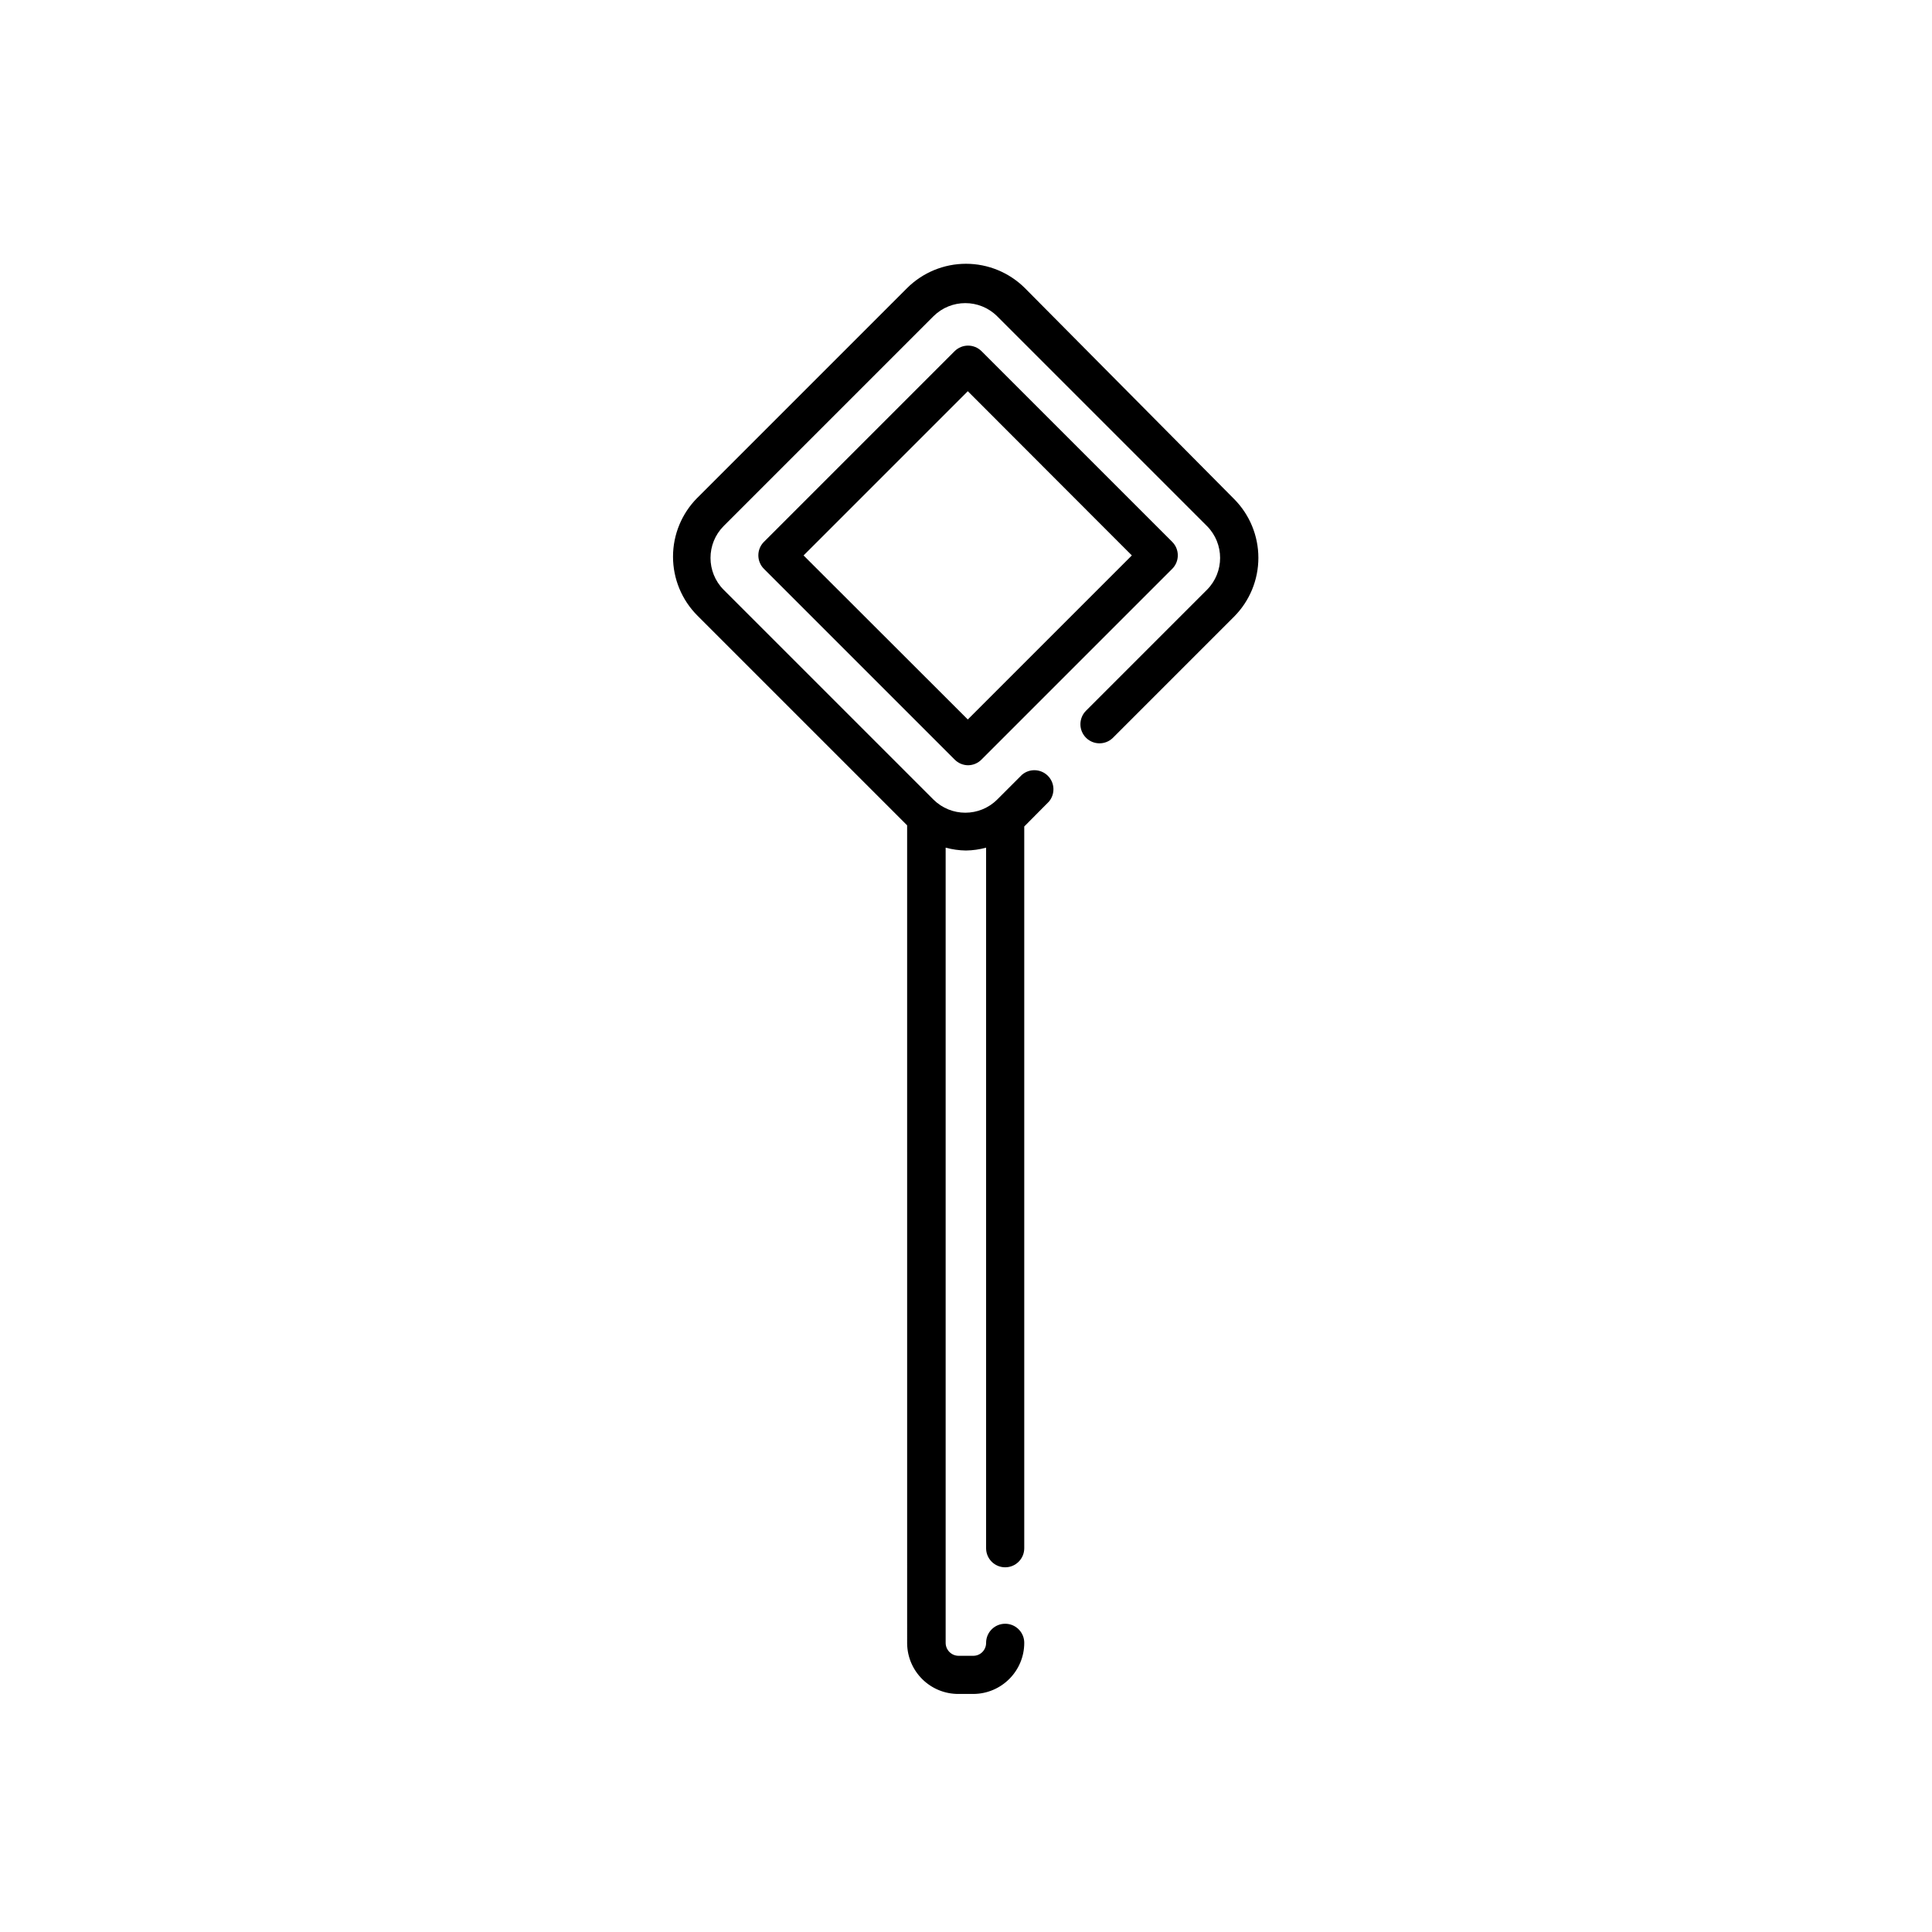
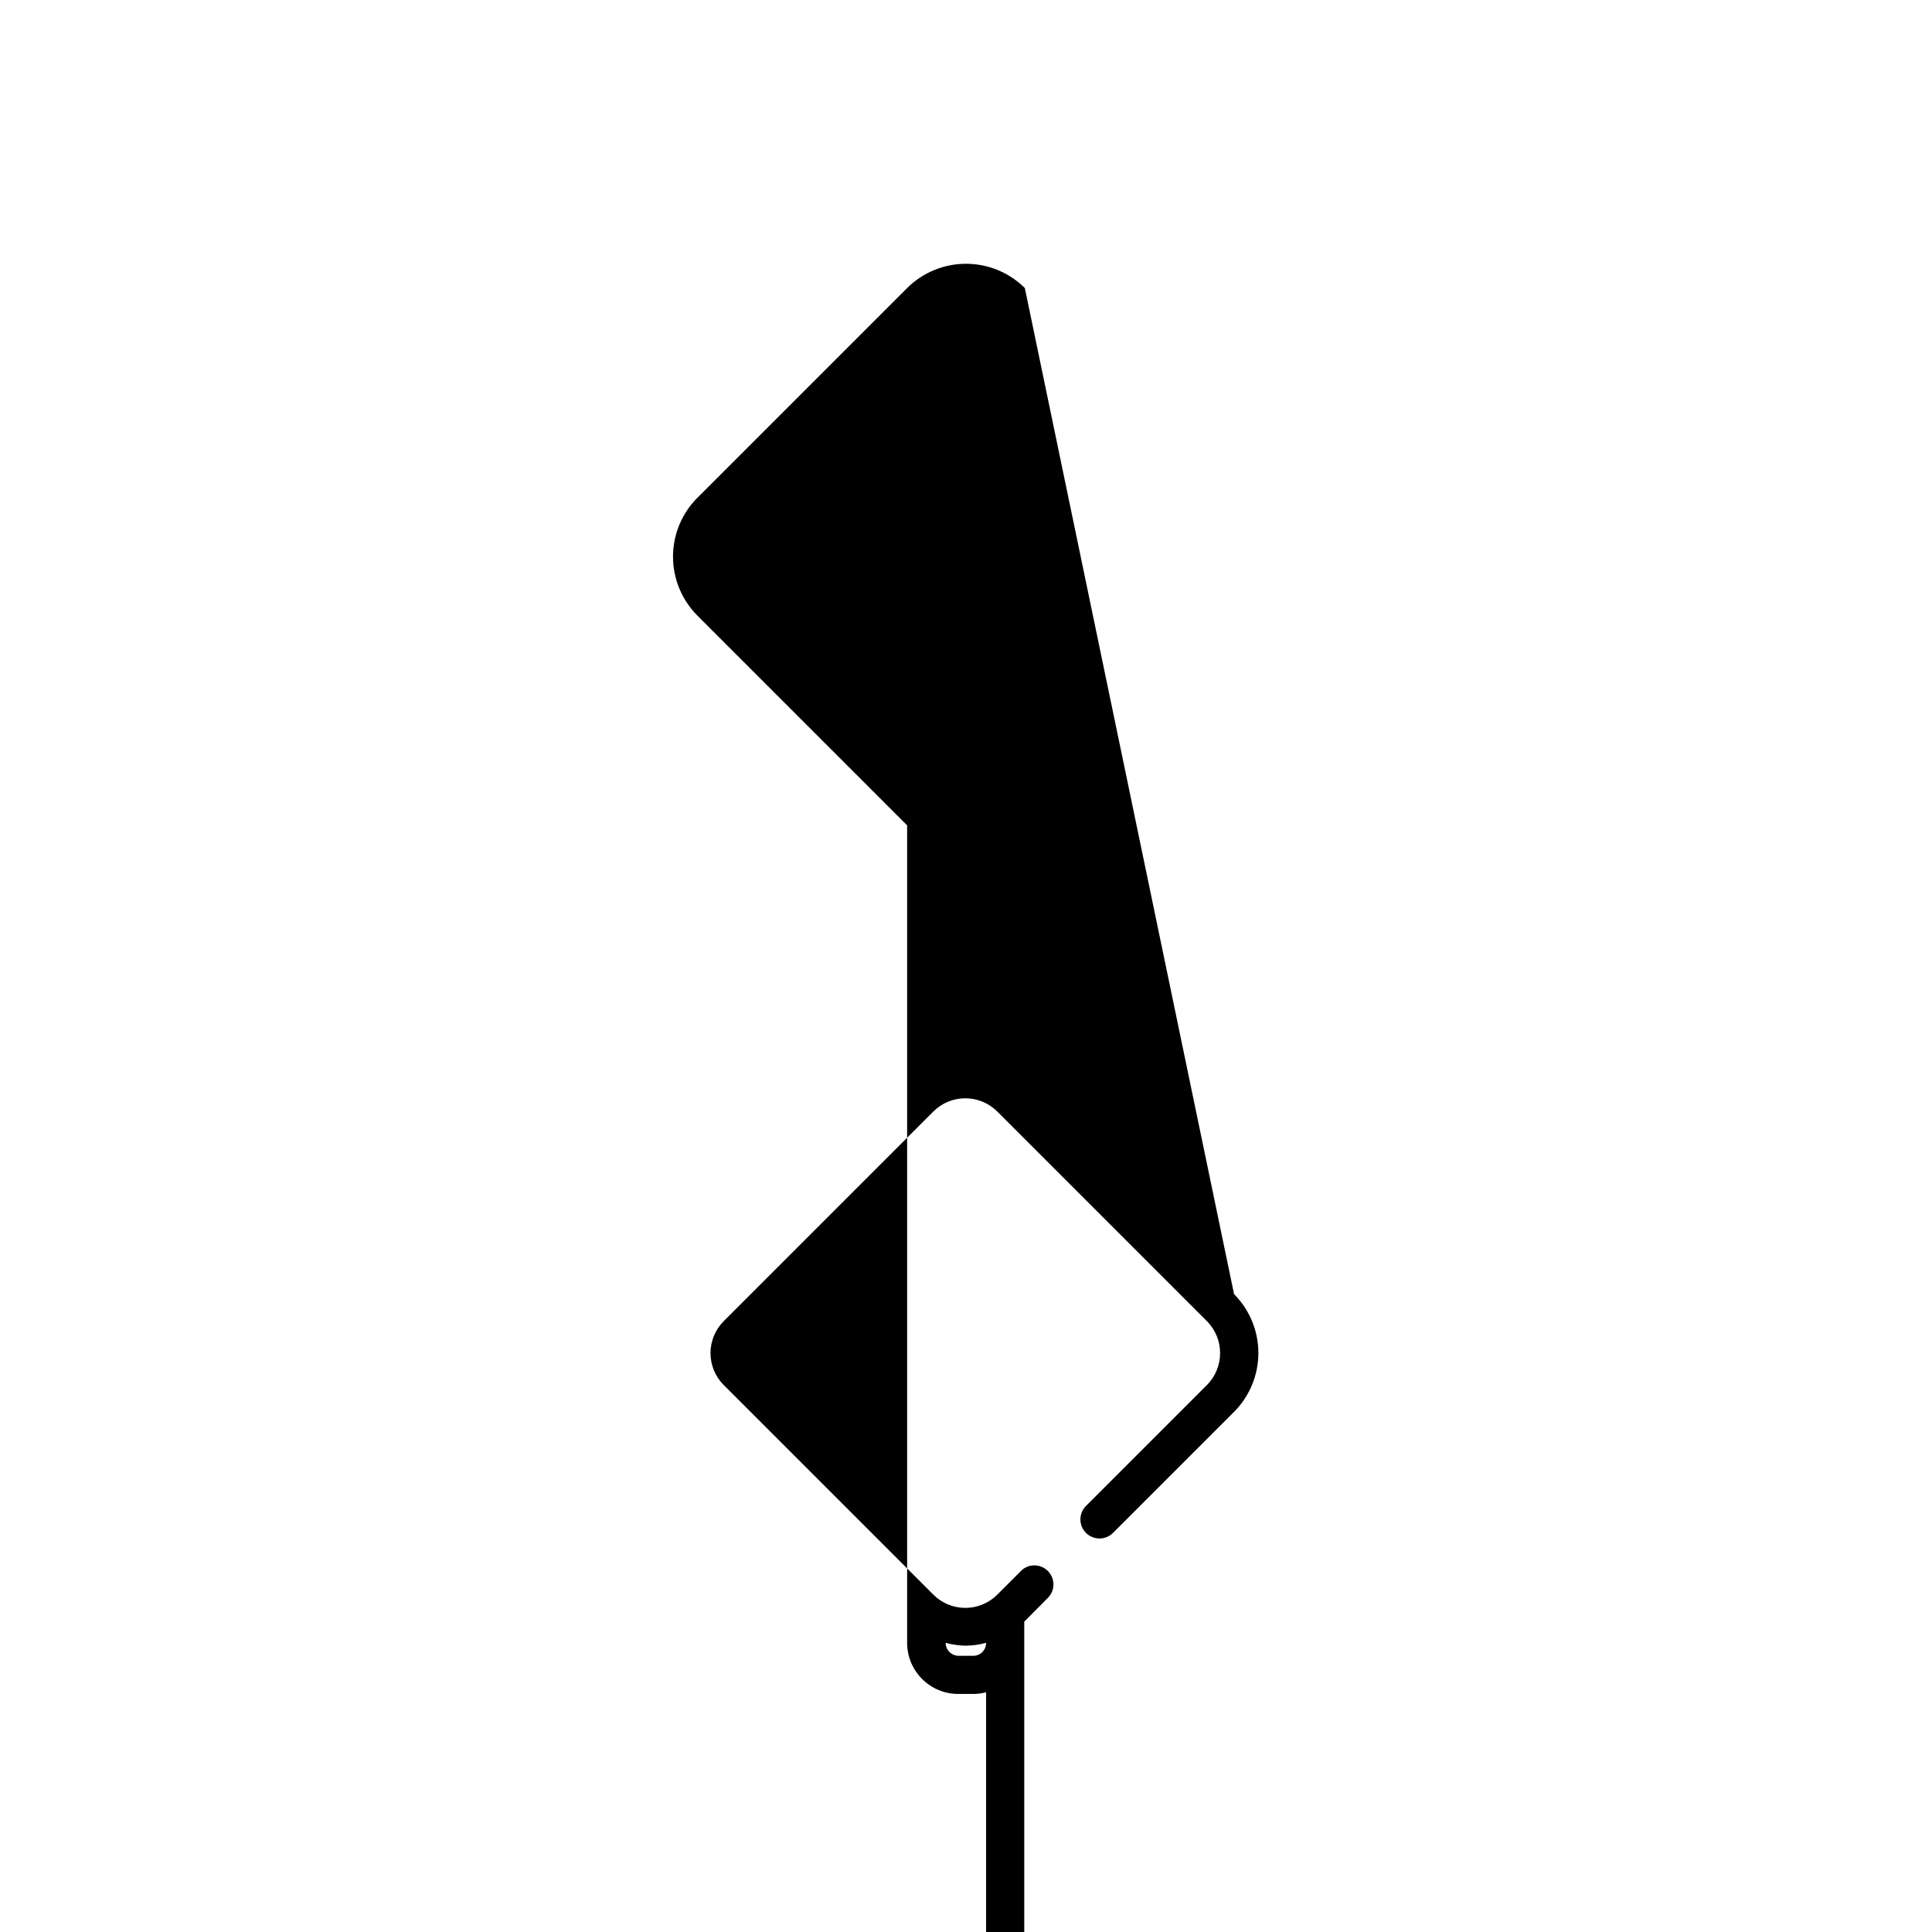
<svg xmlns="http://www.w3.org/2000/svg" fill="#000000" width="800px" height="800px" version="1.1" viewBox="144 144 512 512">
  <g>
-     <path d="m415.59 220.33c-4.148-4.117-9.754-6.426-15.594-6.426-5.844 0-11.449 2.309-15.594 6.426l-55.602 55.602h-0.004c-4.125 4.141-6.441 9.746-6.441 15.594 0 5.844 2.316 11.453 6.441 15.594l55.602 55.602 0.004 216.85c0.109 7.441 6.203 13.398 13.645 13.344h3.894c7.461-0.027 13.496-6.086 13.496-13.547 0-2.793-2.262-5.055-5.055-5.055s-5.055 2.262-5.055 5.055c0.012 0.906-0.34 1.781-0.977 2.426-0.633 0.648-1.504 1.012-2.41 1.012h-3.894c-1.898 0-3.438-1.539-3.438-3.438v-210.73c1.75 0.477 3.551 0.73 5.359 0.758 1.812-0.023 3.613-0.277 5.359-0.758v185.66c0 2.789 2.262 5.055 5.055 5.055s5.055-2.266 5.055-5.055v-191.27l6.519-6.57c1.719-2.008 1.602-4.996-0.266-6.863-1.867-1.867-4.856-1.984-6.859-0.266l-6.57 6.57h-0.004c-4.672 4.641-12.211 4.641-16.883 0l-55.602-55.602c-4.641-4.672-4.641-12.211 0-16.883l55.602-55.602c4.672-4.641 12.211-4.641 16.883 0l55.602 55.602h0.004c4.637 4.672 4.637 12.211 0 16.883l-32.047 32.047h-0.004c-0.949 0.945-1.488 2.231-1.492 3.57-0.004 1.344 0.523 2.629 1.469 3.582 1.969 1.984 5.172 1.992 7.152 0.027l32.098-32.098c4.129-4.141 6.445-9.75 6.445-15.594 0-5.848-2.316-11.457-6.445-15.598z" />
-     <path d="m454.66 287.61-50.547-50.547c-1.969-1.961-5.156-1.961-7.125 0l-50.547 50.547h-0.004c-1.957 1.973-1.957 5.156 0 7.129l50.547 50.547h0.004c0.945 0.965 2.238 1.512 3.586 1.516 1.336-0.02 2.606-0.562 3.539-1.516l50.547-50.547c1.961-1.973 1.961-5.156 0-7.129zm-54.184 47.059-43.523-43.473 43.523-43.523 43.473 43.523z" />
+     <path d="m415.59 220.33c-4.148-4.117-9.754-6.426-15.594-6.426-5.844 0-11.449 2.309-15.594 6.426l-55.602 55.602h-0.004c-4.125 4.141-6.441 9.746-6.441 15.594 0 5.844 2.316 11.453 6.441 15.594l55.602 55.602 0.004 216.85c0.109 7.441 6.203 13.398 13.645 13.344h3.894c7.461-0.027 13.496-6.086 13.496-13.547 0-2.793-2.262-5.055-5.055-5.055s-5.055 2.262-5.055 5.055c0.012 0.906-0.34 1.781-0.977 2.426-0.633 0.648-1.504 1.012-2.41 1.012h-3.894c-1.898 0-3.438-1.539-3.438-3.438c1.75 0.477 3.551 0.73 5.359 0.758 1.812-0.023 3.613-0.277 5.359-0.758v185.66c0 2.789 2.262 5.055 5.055 5.055s5.055-2.266 5.055-5.055v-191.27l6.519-6.57c1.719-2.008 1.602-4.996-0.266-6.863-1.867-1.867-4.856-1.984-6.859-0.266l-6.57 6.57h-0.004c-4.672 4.641-12.211 4.641-16.883 0l-55.602-55.602c-4.641-4.672-4.641-12.211 0-16.883l55.602-55.602c4.672-4.641 12.211-4.641 16.883 0l55.602 55.602h0.004c4.637 4.672 4.637 12.211 0 16.883l-32.047 32.047h-0.004c-0.949 0.945-1.488 2.231-1.492 3.57-0.004 1.344 0.523 2.629 1.469 3.582 1.969 1.984 5.172 1.992 7.152 0.027l32.098-32.098c4.129-4.141 6.445-9.75 6.445-15.594 0-5.848-2.316-11.457-6.445-15.598z" />
  </g>
</svg>